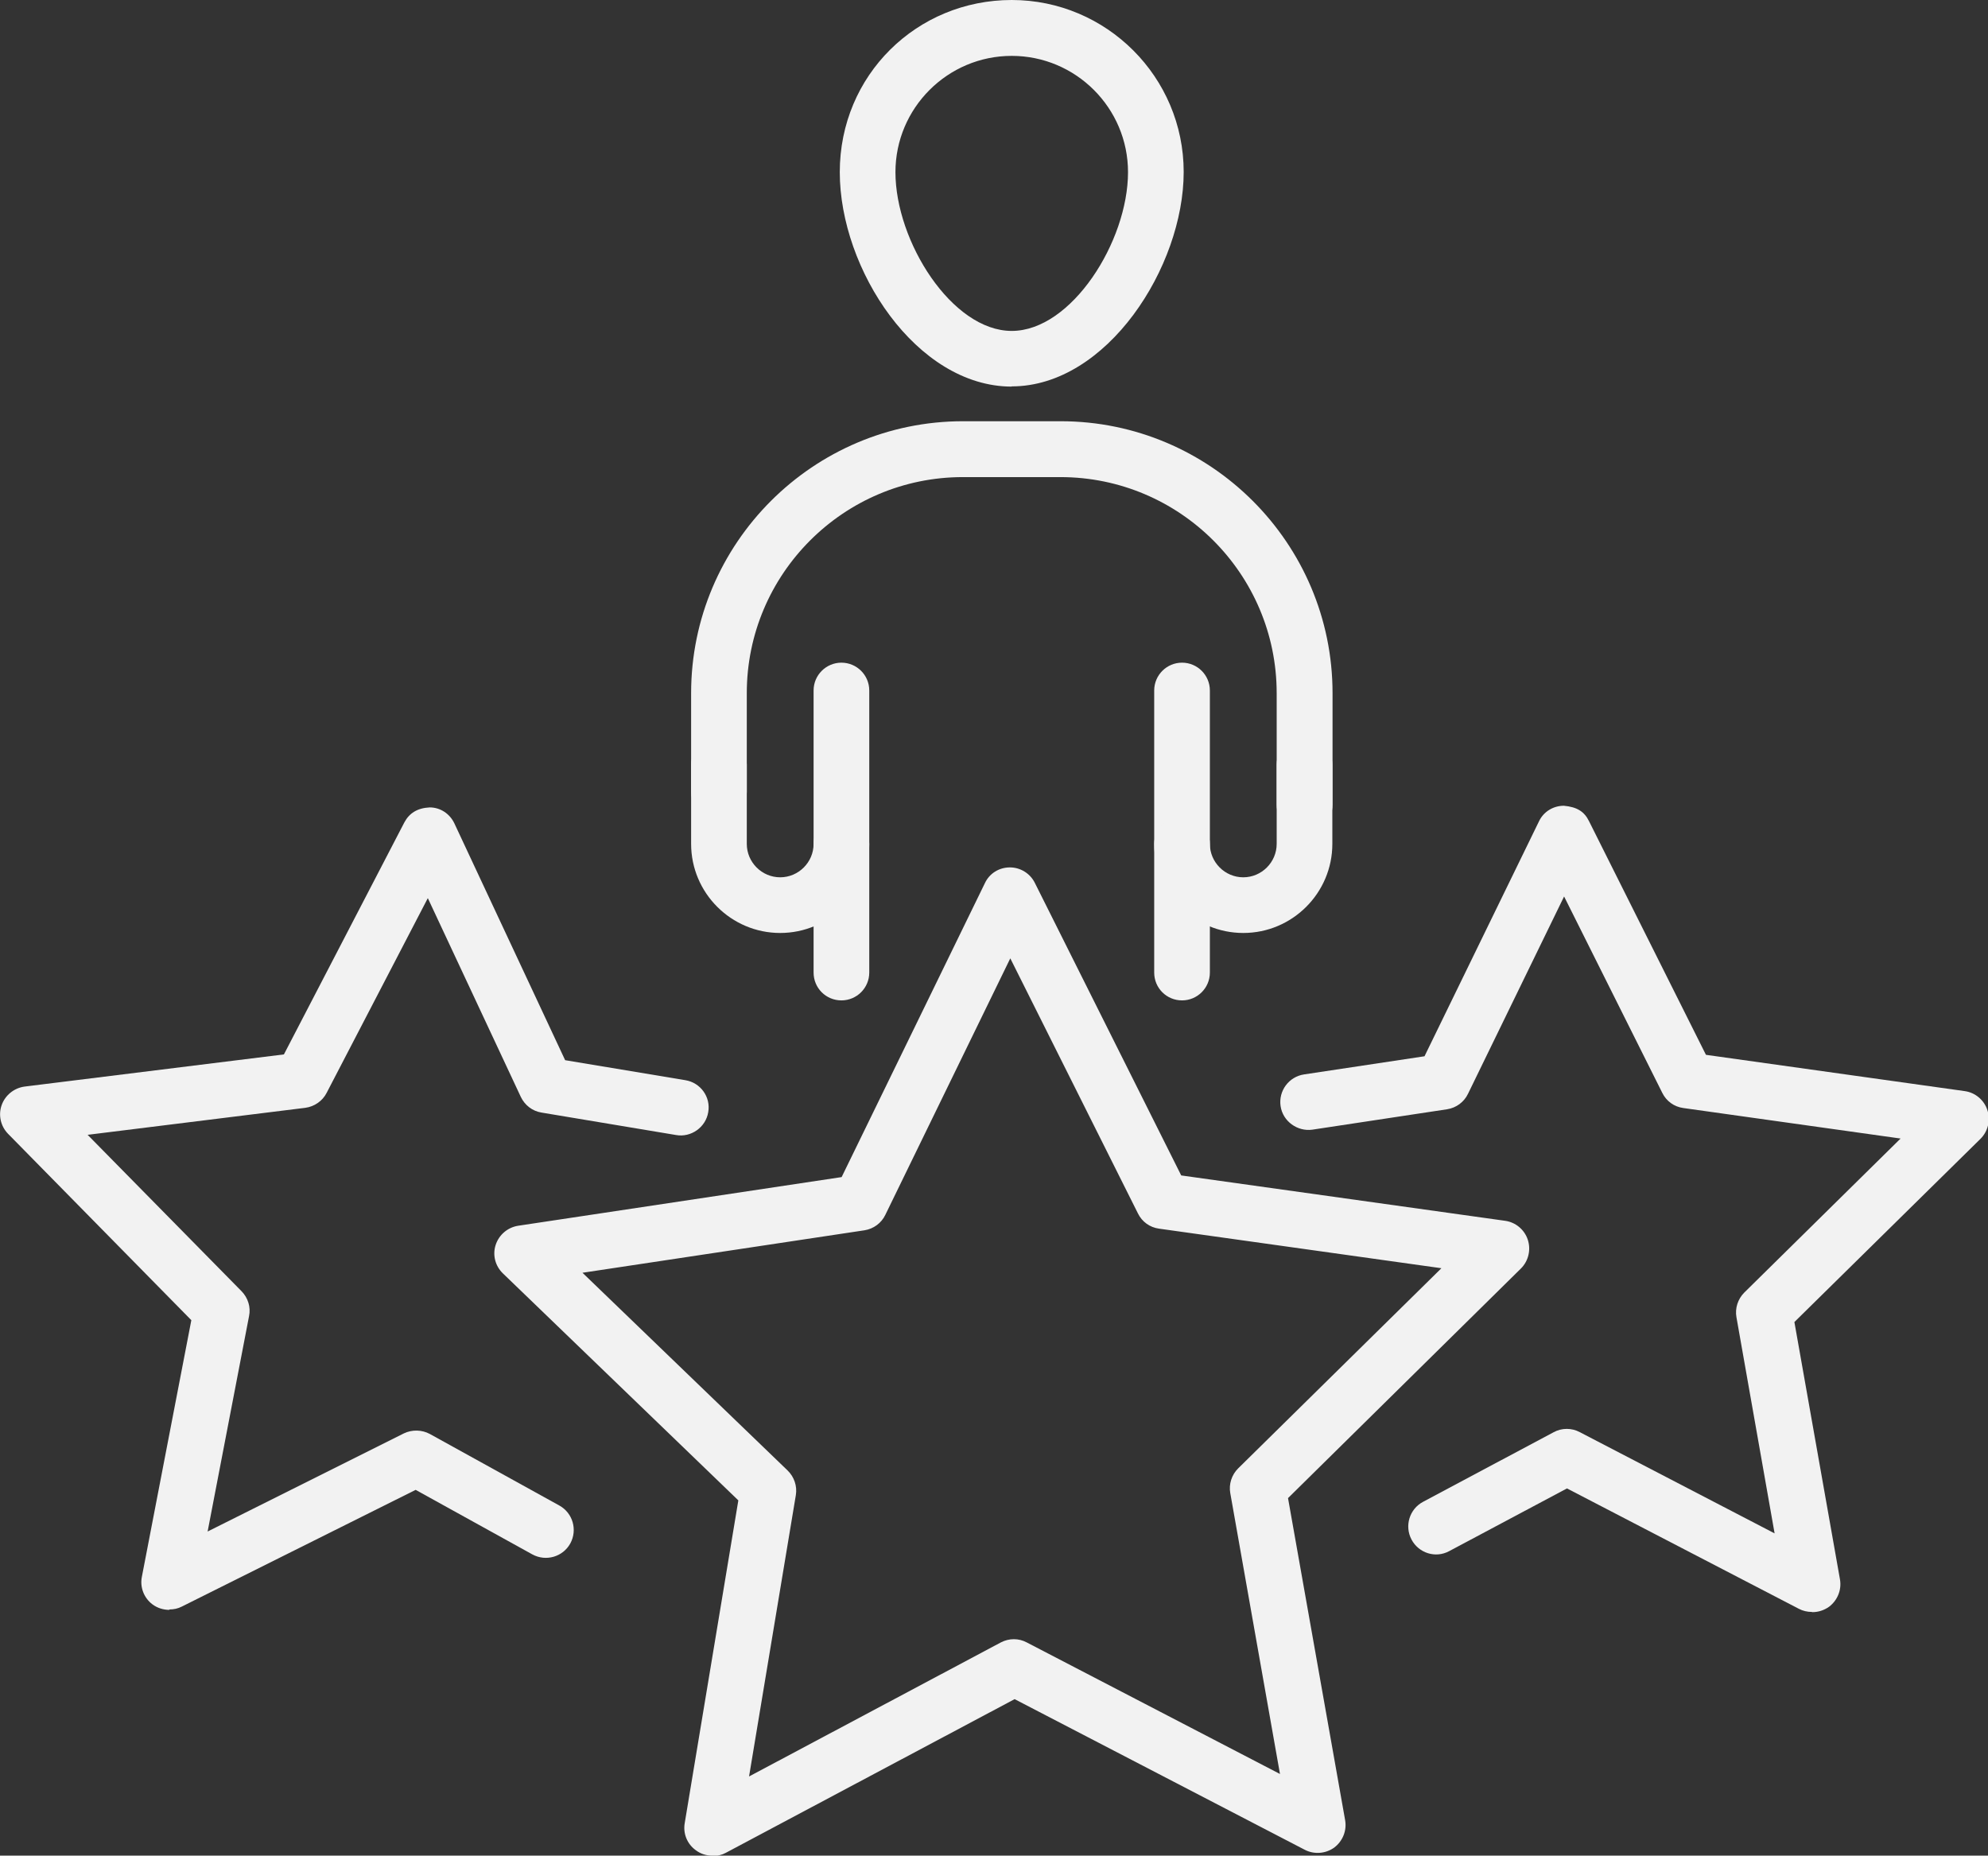
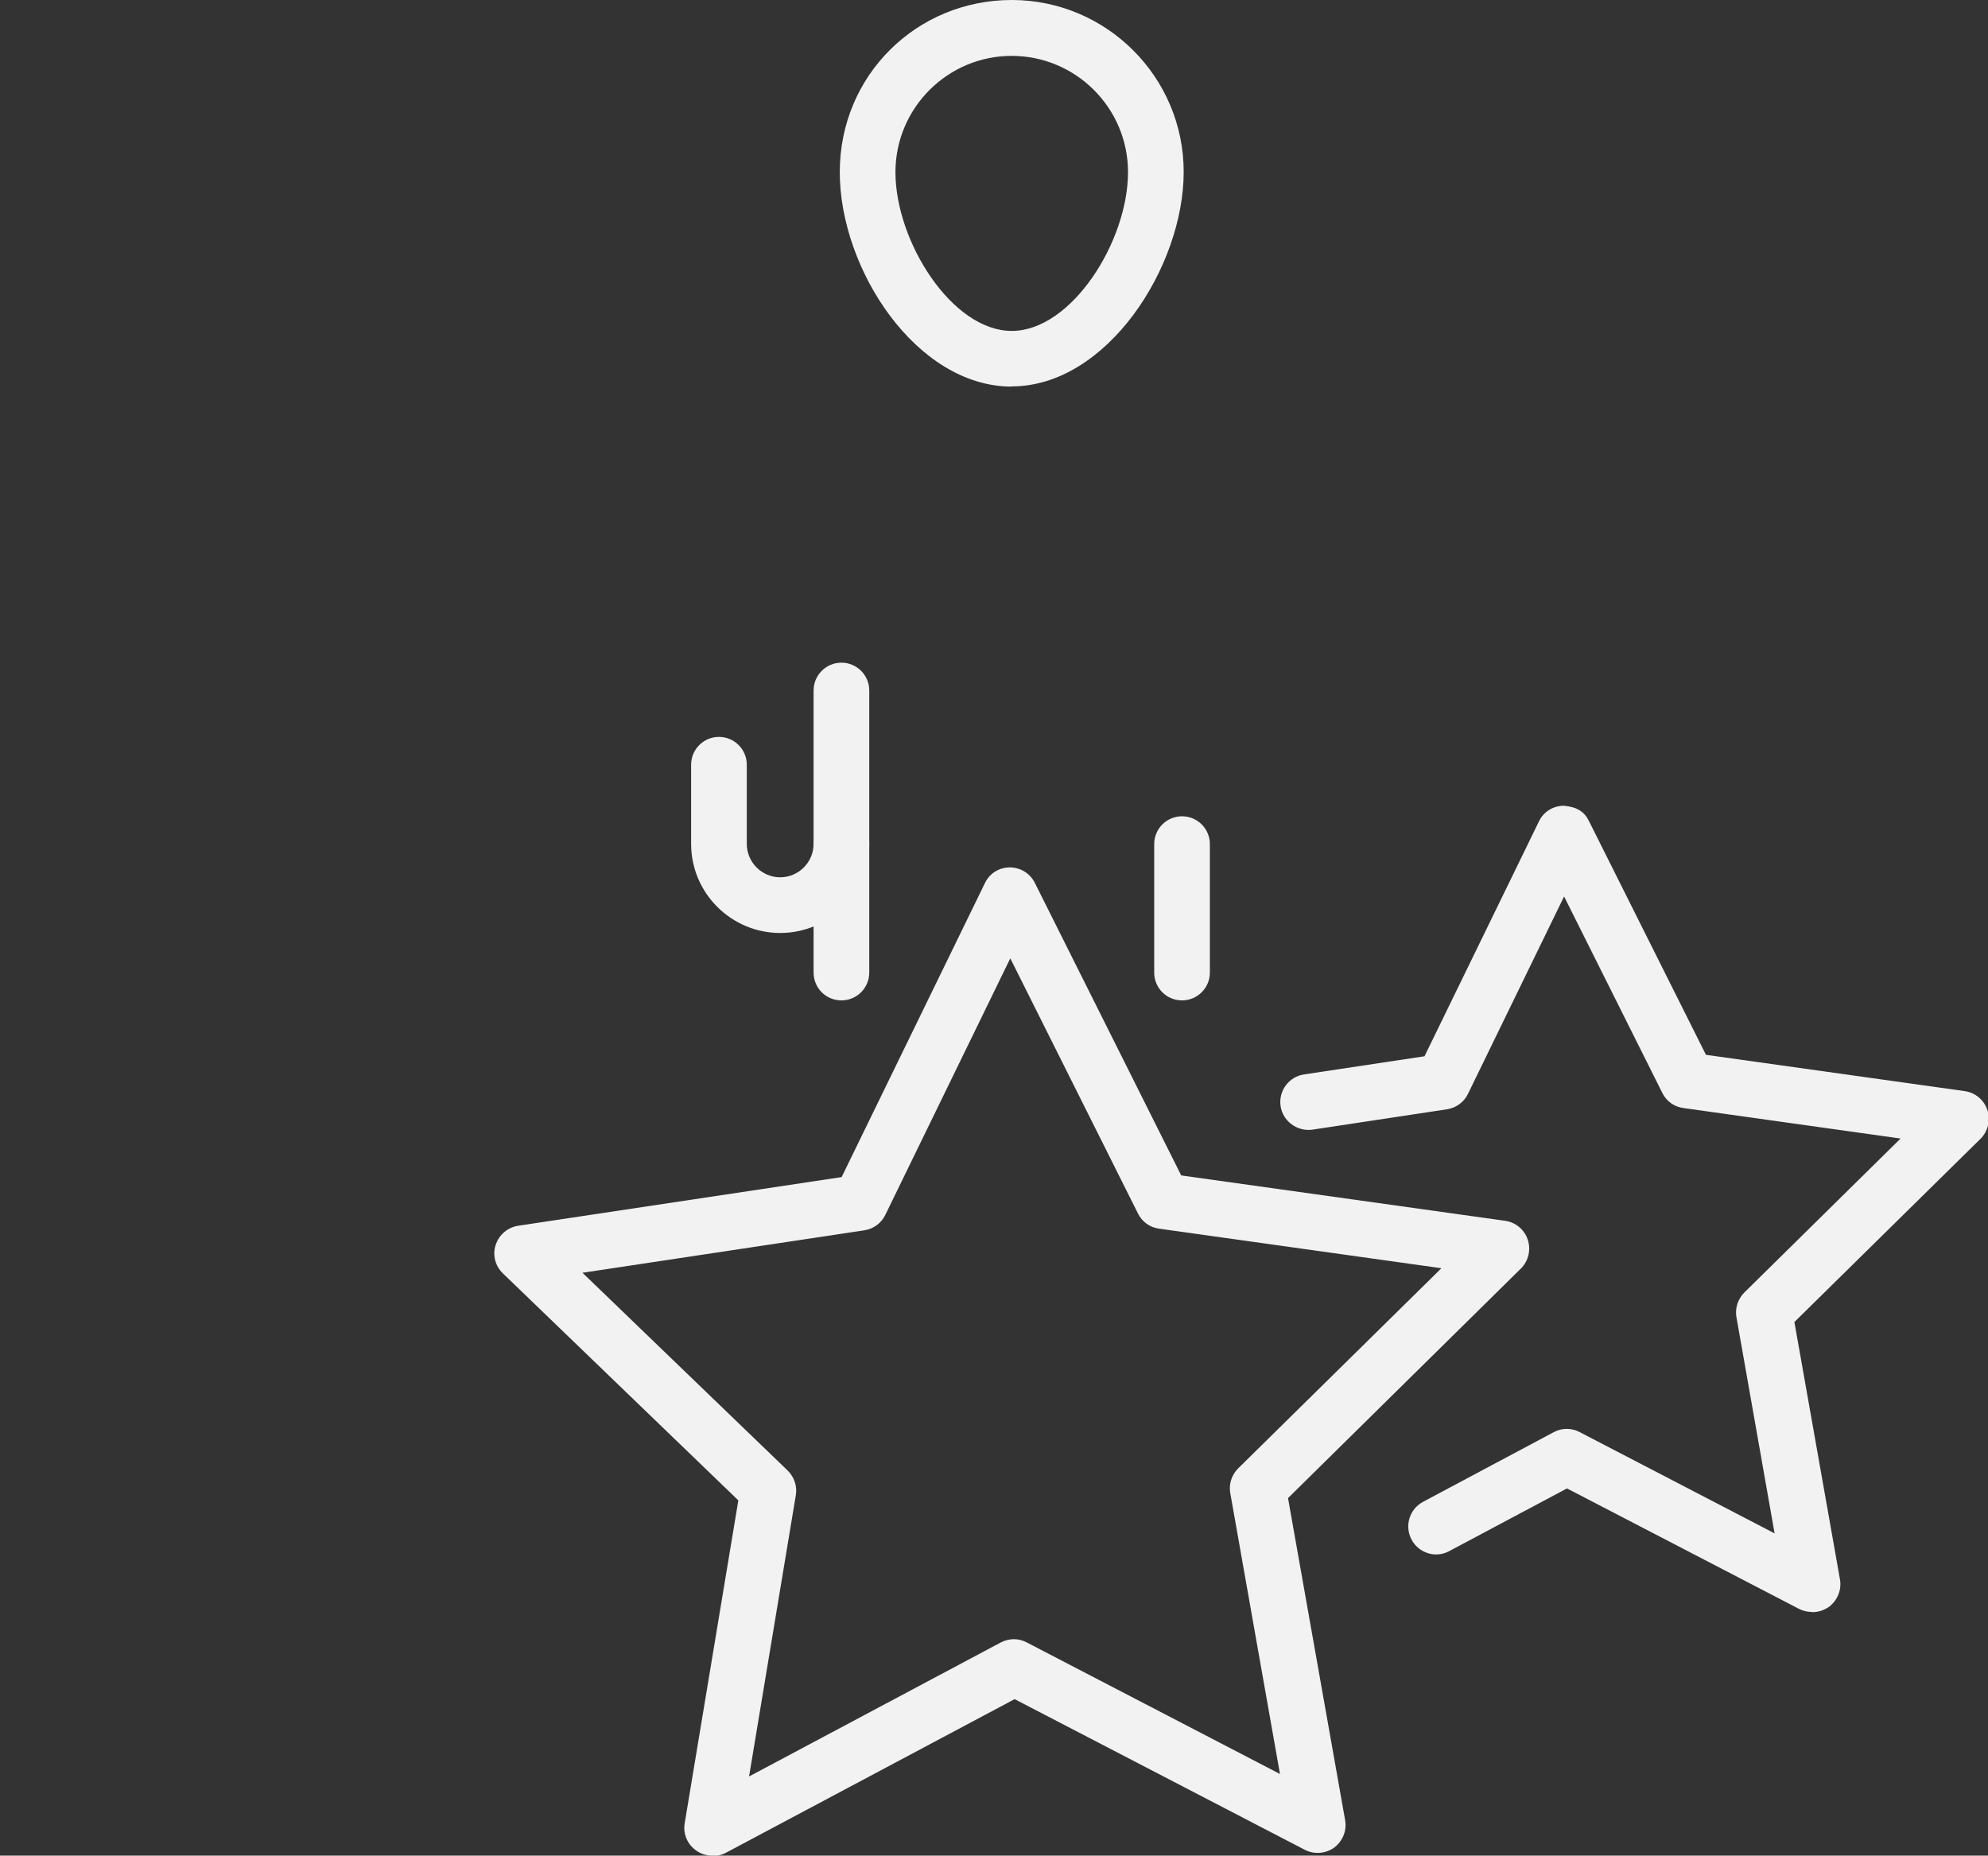
<svg xmlns="http://www.w3.org/2000/svg" id="_圖層_2" viewBox="0 0 96.42 90">
  <rect x="0" y="0" width="96.42" height="90" fill="#333333" stroke="none" />
  <defs>
    <style>.cls-1{fill:#f2f2f2;}</style>
  </defs>
  <g id="_圖層_1-2">
-     <path class="cls-1" d="m63.27,40.38c-.75,0-1.35-.6-1.35-1.35v-5.41c0-5.78-4.7-10.48-10.49-10.48h-4.73c-5.78,0-10.48,4.7-10.48,10.48v4.79c0,.75-.61,1.35-1.35,1.35s-1.35-.6-1.35-1.35v-4.79c0-7.27,5.92-13.19,13.19-13.19h4.73c7.27,0,13.19,5.91,13.19,13.19v5.41c0,.75-.61,1.35-1.35,1.35Z" />
    <path class="cls-1" d="m37.84,45.25c-2.38,0-4.32-1.94-4.32-4.32v-3.84c0-.75.61-1.35,1.35-1.35s1.35.6,1.35,1.35v3.84c0,.89.73,1.62,1.62,1.62s1.62-.73,1.62-1.62v-7.44c0-.75.61-1.35,1.35-1.35s1.35.6,1.35,1.35v7.44c0,2.38-1.94,4.32-4.32,4.32Z" />
-     <path class="cls-1" d="m60.3,45.25c-2.38,0-4.32-1.94-4.32-4.32v-7.44c0-.75.61-1.35,1.35-1.35s1.35.6,1.35,1.35v7.44c0,.89.73,1.62,1.62,1.62s1.62-.73,1.62-1.62v-3.84c0-.75.61-1.35,1.35-1.35s1.35.6,1.35,1.35v3.84c0,2.38-1.94,4.32-4.32,4.32Z" />
    <path class="cls-1" d="m40.81,48.52c-.75,0-1.35-.6-1.35-1.35v-6.23c0-.75.61-1.35,1.35-1.35s1.35.6,1.35,1.35v6.23c0,.75-.61,1.35-1.35,1.35Z" />
    <path class="cls-1" d="m57.33,48.52c-.75,0-1.35-.6-1.35-1.35v-6.23c0-.75.61-1.35,1.35-1.35s1.35.6,1.35,1.35v6.23c0,.75-.61,1.35-1.35,1.35Z" />
    <path class="cls-1" d="m49.07,18.75c-4.62,0-8.34-5.69-8.34-10.4S44.47,0,49.07,0s8.34,3.74,8.34,8.34-3.72,10.4-8.34,10.4Zm0-16.04c-3.11,0-5.64,2.53-5.64,5.64,0,3.36,2.74,7.7,5.64,7.7s5.64-4.34,5.64-7.7c0-3.11-2.53-5.64-5.64-5.64Z" />
    <path class="cls-1" d="m34.54,90c-.28,0-.55-.08-.79-.26-.42-.3-.63-.81-.54-1.32l2.6-15.65-11.42-11.01c-.37-.36-.51-.89-.35-1.38.16-.49.58-.85,1.09-.93l15.69-2.36,6.95-14.26c.22-.47.69-.76,1.21-.76h0c.51,0,.98.29,1.21.75l7.1,14.19,15.71,2.2c.51.07.94.43,1.1.92.16.49.03,1.03-.33,1.39l-11.3,11.14,2.77,15.62c.09.51-.12,1.02-.53,1.33-.42.3-.97.34-1.42.11l-14.08-7.31-14,7.45c-.2.11-.42.16-.64.16Zm-6.3-28.28l9.96,9.6c.32.31.47.76.4,1.19l-2.27,13.65,12.21-6.5c.4-.21.87-.21,1.26,0l12.28,6.38-2.41-13.62c-.08-.44.07-.89.38-1.2l9.86-9.71-13.7-1.92c-.44-.06-.82-.33-1.02-.74l-6.19-12.37-6.06,12.44c-.19.4-.57.68-1.01.75l-13.68,2.06Z" />
    <path class="cls-1" d="m87.87,78.18c-.21,0-.43-.05-.62-.15l-11.25-5.84-5.71,3.04c-.66.36-1.48.1-1.83-.56-.35-.66-.1-1.48.56-1.83l6.34-3.38c.39-.21.87-.21,1.26,0l9.45,4.91-1.85-10.48c-.08-.44.07-.89.38-1.2l7.58-7.47-10.54-1.48c-.44-.06-.82-.33-1.02-.74l-4.76-9.52-4.66,9.57c-.19.4-.57.68-1.01.75l-6.54.99c-.72.1-1.43-.4-1.54-1.14-.11-.74.4-1.43,1.14-1.54l5.84-.88,5.55-11.39c.22-.47.69-.76,1.21-.76.64.06.99.28,1.22.75l5.67,11.33,12.55,1.76c.51.07.94.43,1.1.92.16.49.03,1.03-.33,1.39l-9.03,8.89,2.21,12.48c.09.51-.12,1.02-.53,1.33-.24.17-.52.26-.8.26Z" />
-     <path class="cls-1" d="m8.21,78.08c-.29,0-.58-.09-.82-.27-.41-.31-.61-.83-.51-1.33l2.4-12.45L.39,54.99c-.36-.37-.48-.91-.31-1.39s.6-.83,1.11-.9l12.58-1.56,5.84-11.25c.24-.45.63-.7,1.23-.73.52,0,.98.31,1.2.78l5.37,11.48,5.83.97c.74.12,1.24.82,1.11,1.55-.12.74-.84,1.24-1.56,1.11l-6.53-1.09c-.44-.07-.81-.36-1-.76l-4.51-9.64-4.91,9.45c-.2.39-.59.66-1.03.72l-10.56,1.31,7.47,7.59c.31.32.45.77.36,1.2l-2.01,10.45,9.52-4.76c.4-.19.87-.18,1.26.03l6.28,3.47c.65.36.89,1.18.53,1.84-.36.65-1.18.89-1.84.53l-5.66-3.13-11.34,5.66c-.19.1-.4.14-.6.14Z" />
  </g>
</svg>